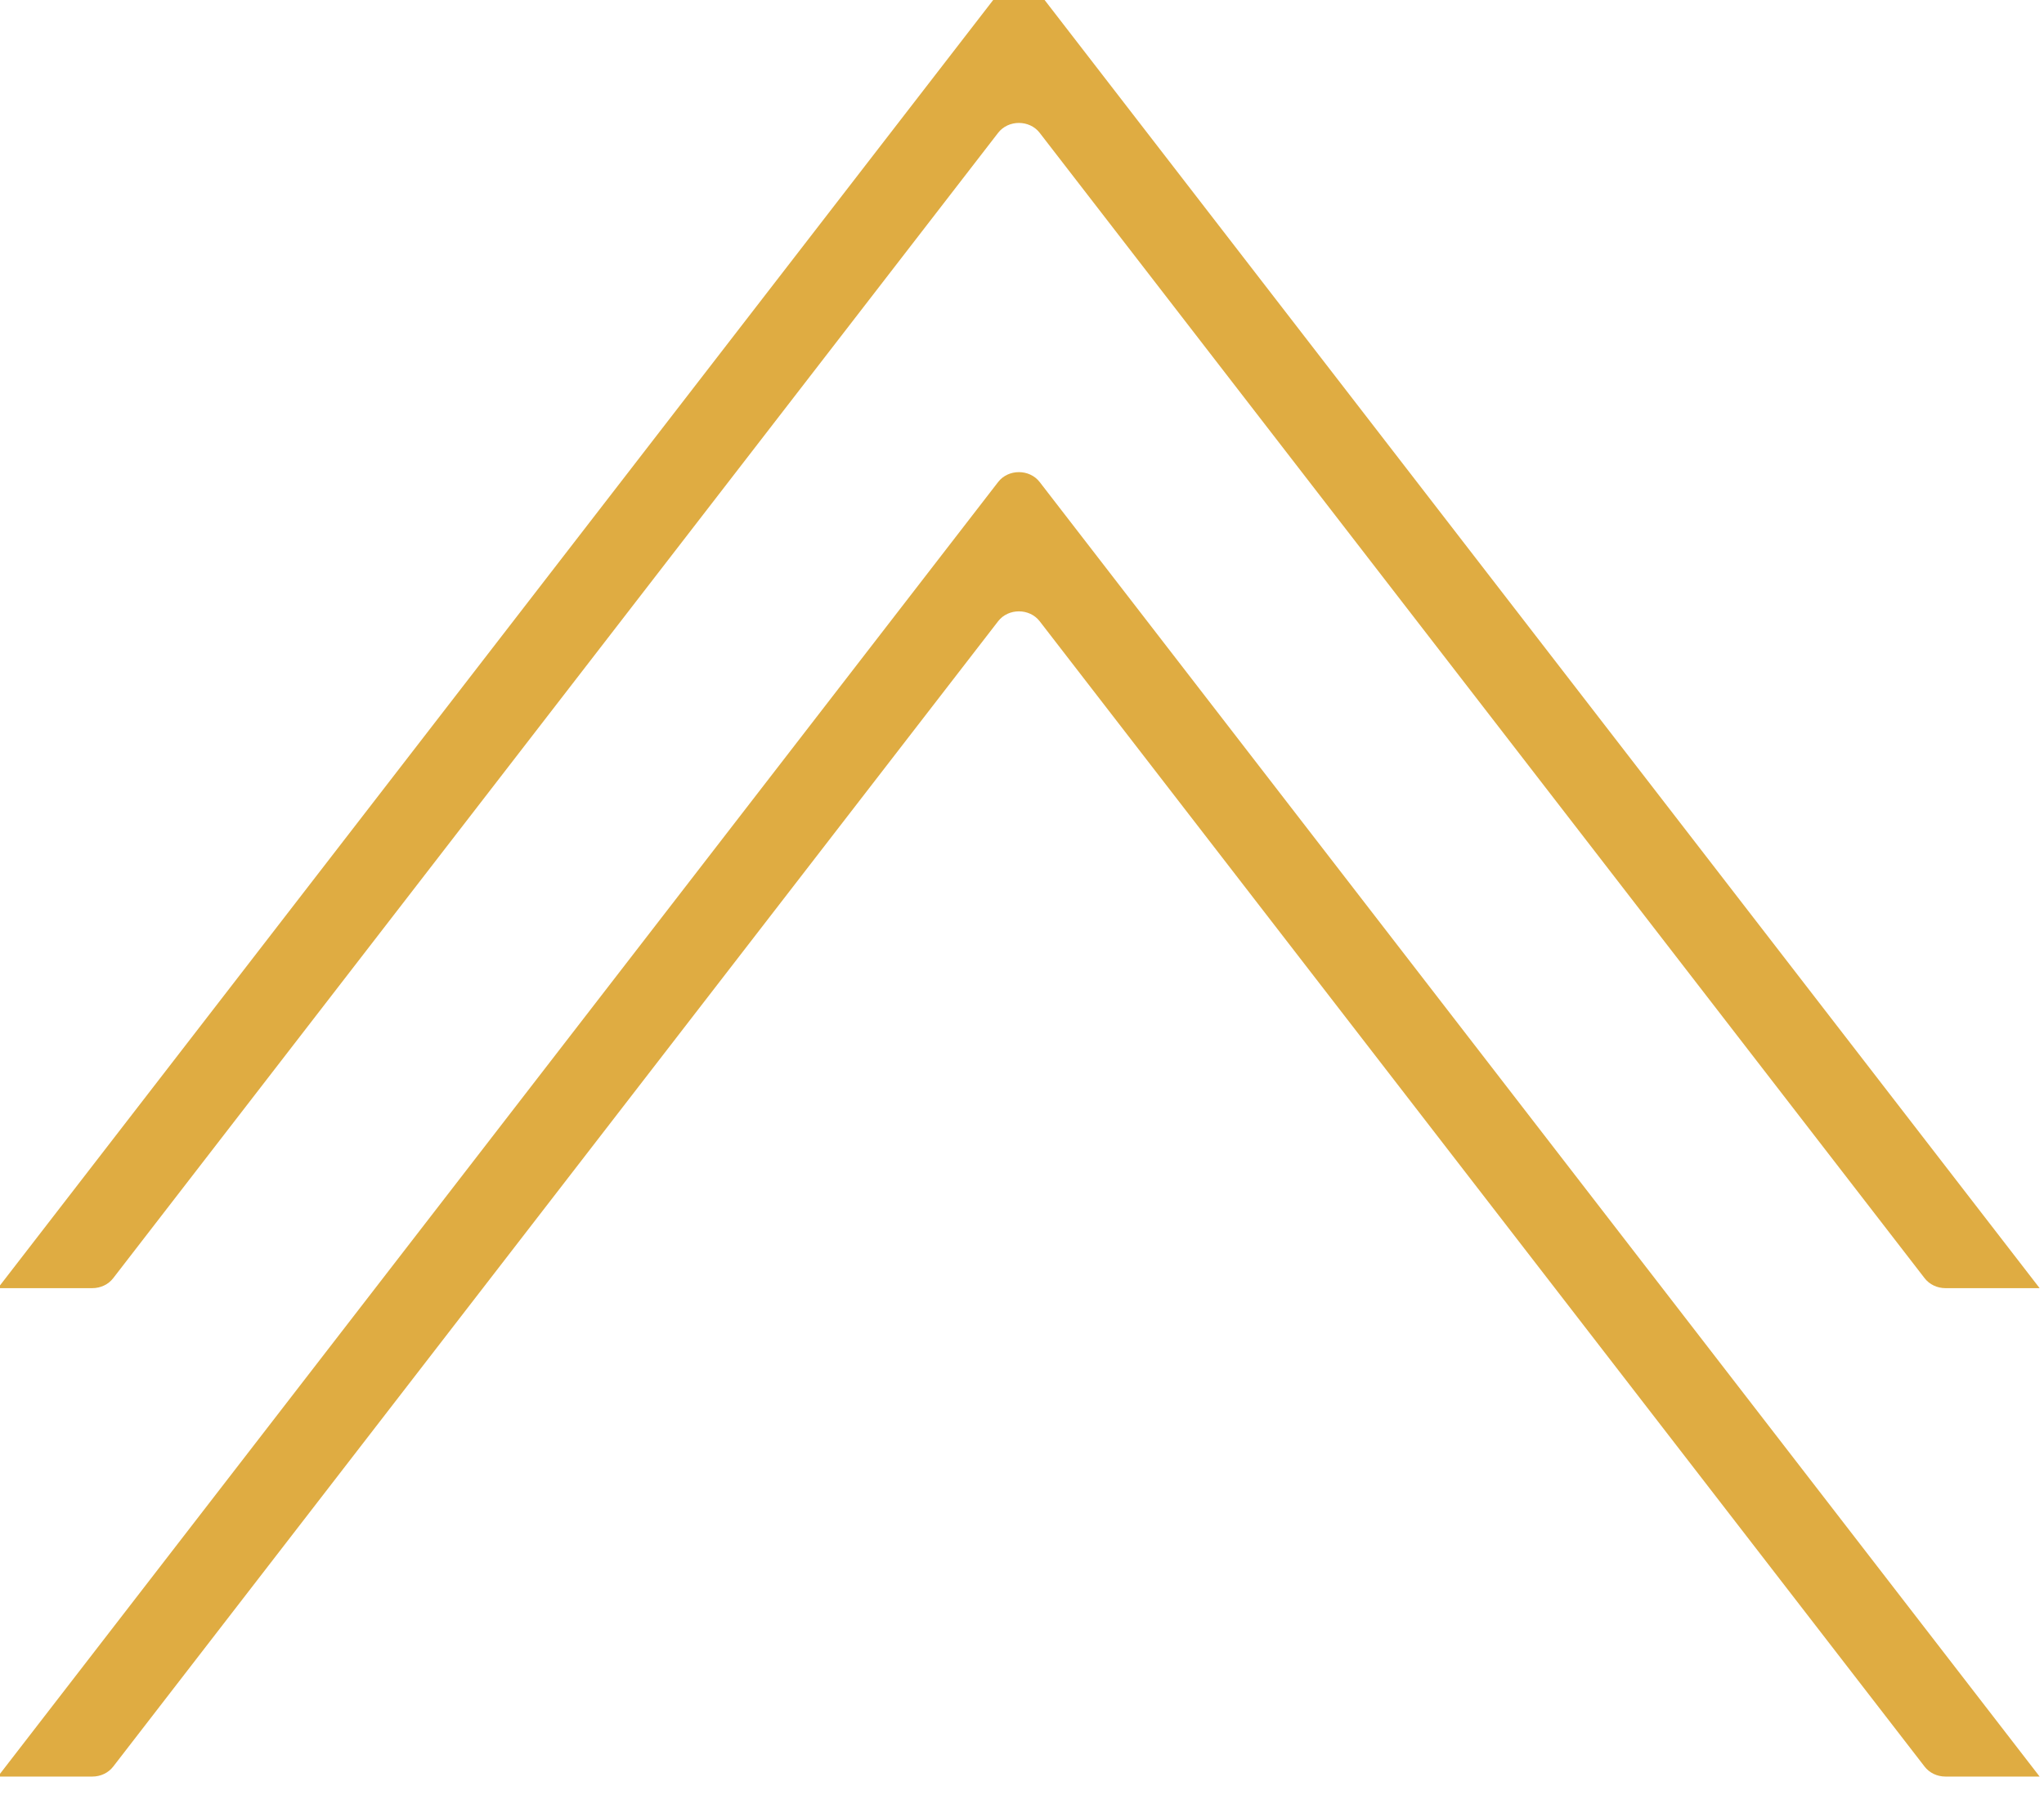
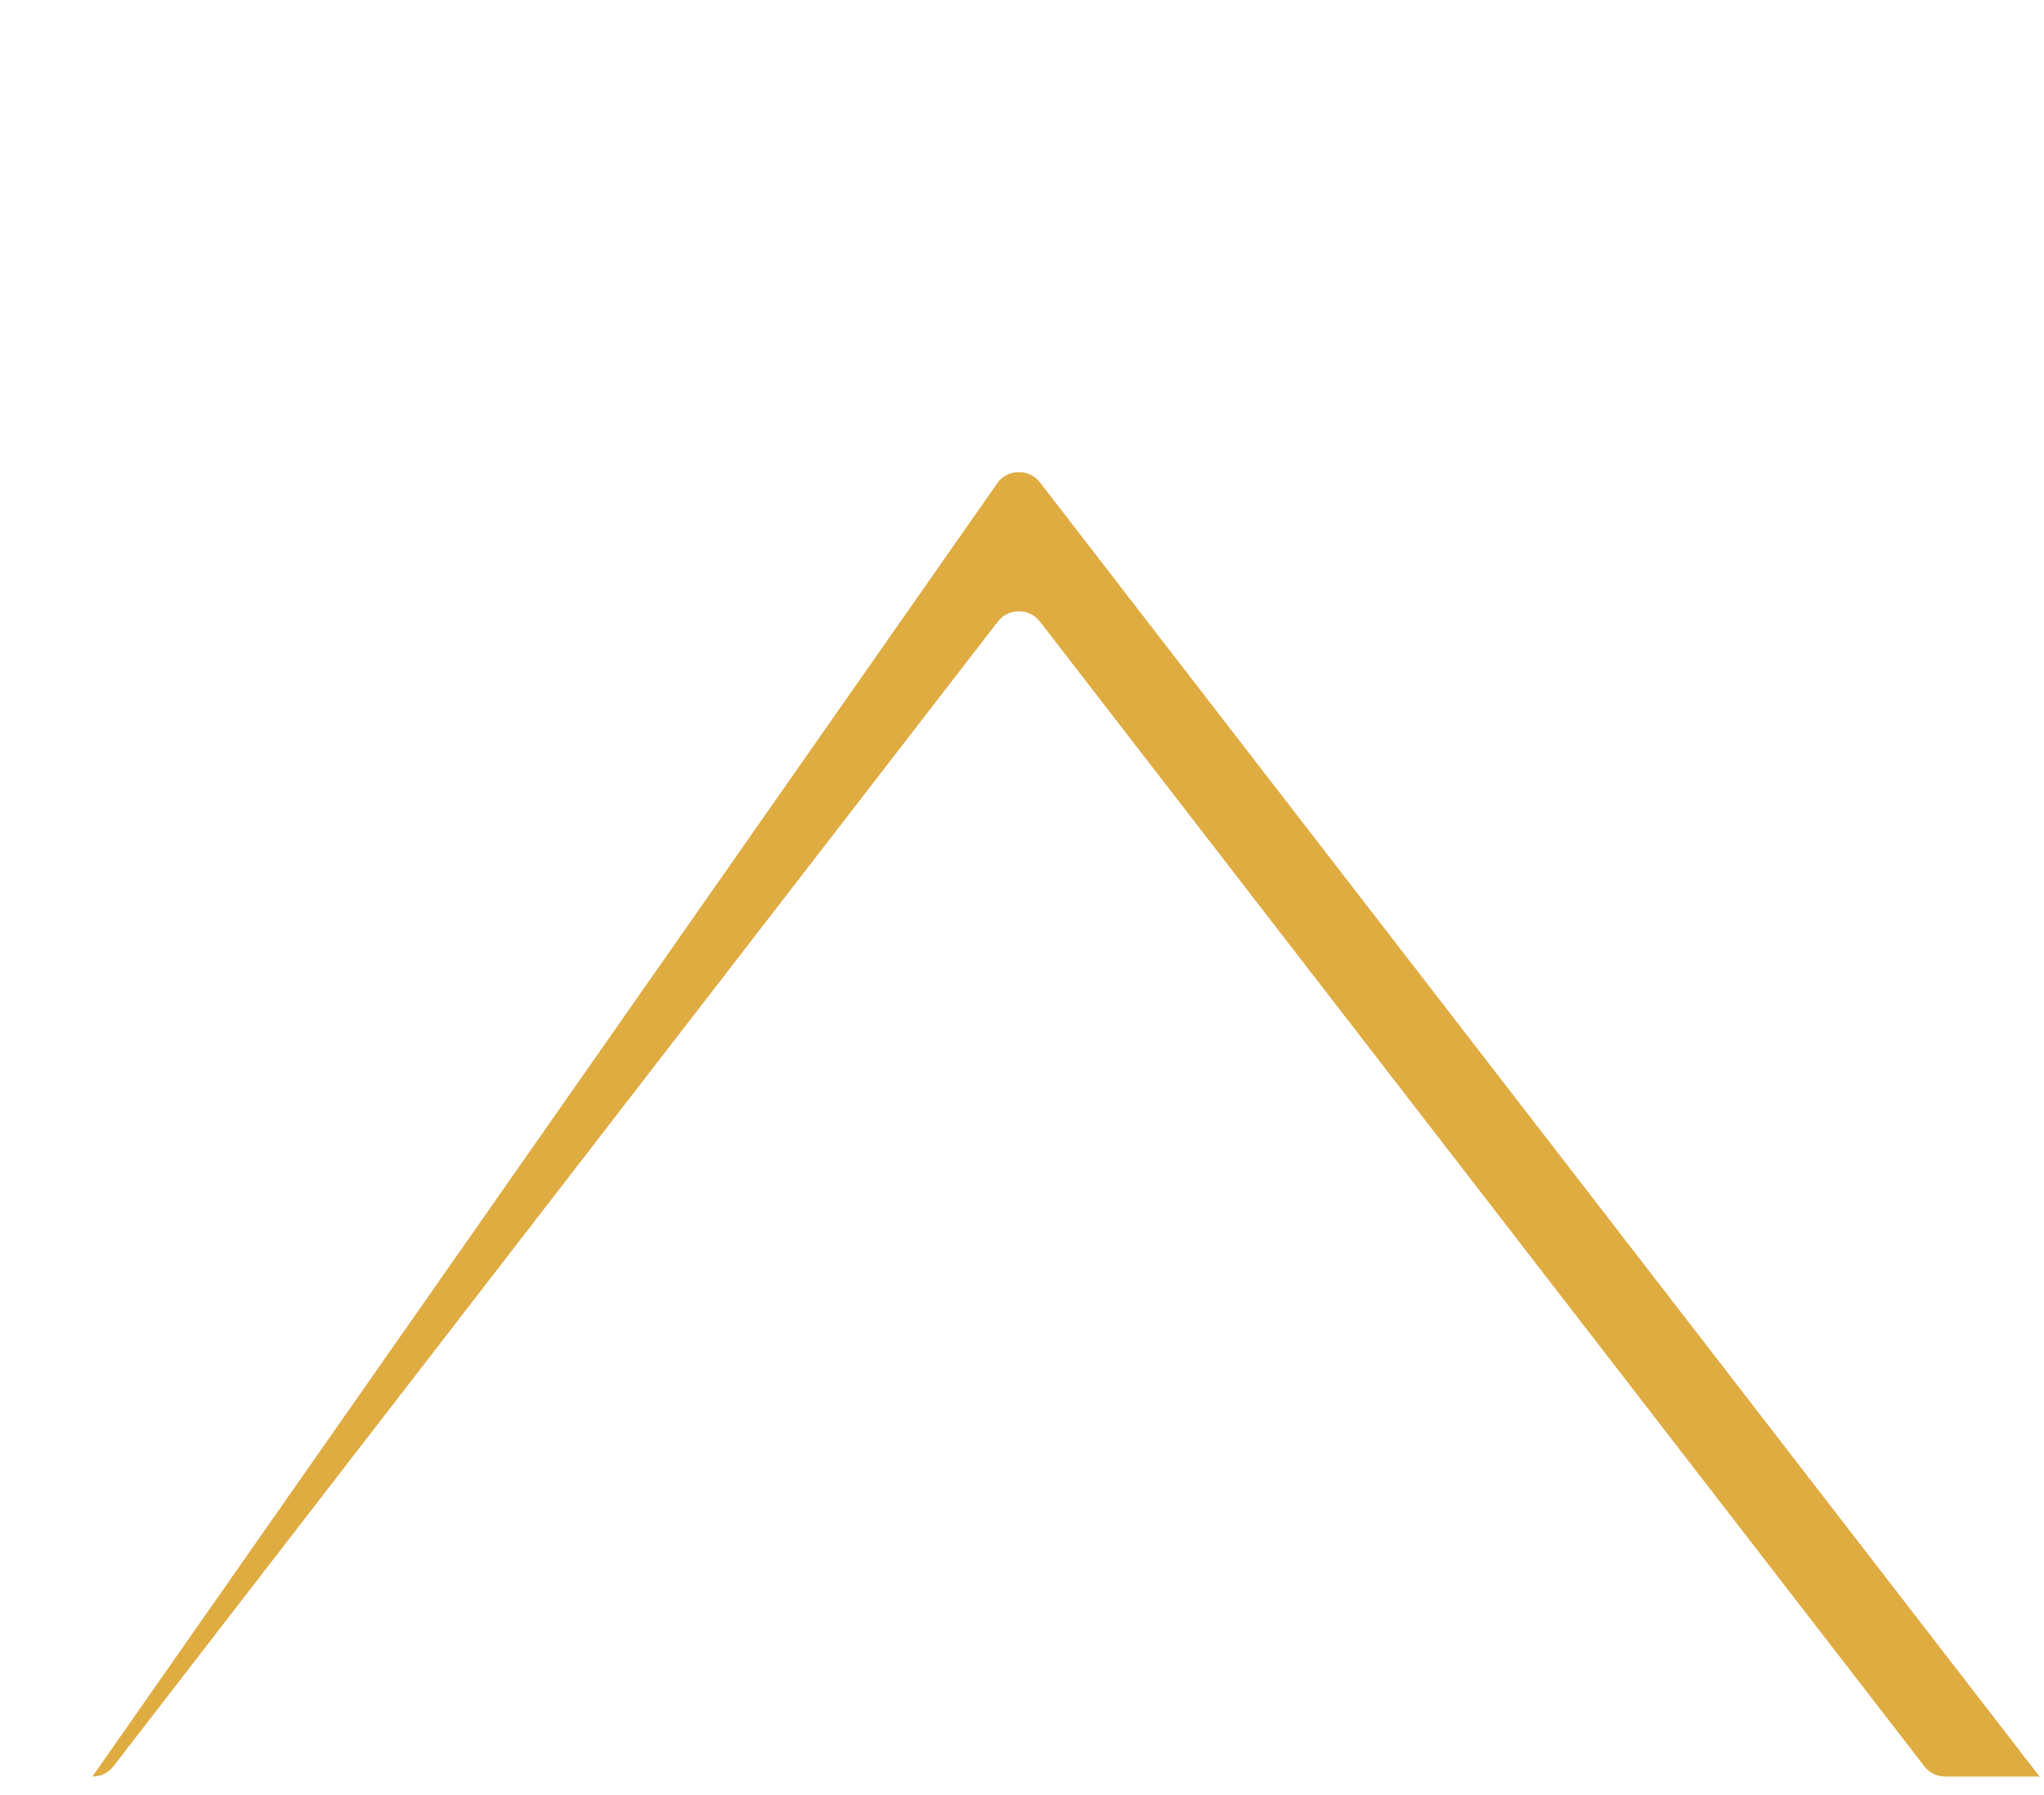
<svg xmlns="http://www.w3.org/2000/svg" xmlns:ns1="http://www.serif.com/" width="100%" height="100%" viewBox="0 0 296 260" version="1.1" xml:space="preserve" style="fill-rule:evenodd;clip-rule:evenodd;stroke-linejoin:round;stroke-miterlimit:2;">
  <g transform="matrix(1,0,0,1,-7852.15,-58857.3)">
    <g id="Page-1" ns1:id="Page 1" transform="matrix(8.333,0,0,8.333,0,0)">
-       <rect x="0" y="0" width="1920" height="7209.58" style="fill:none;" />
      <g id="Layer-1" ns1:id="Layer 1">
        <g transform="matrix(1,0,0,1,960.364,7085.32)">
-           <path d="M0,-22.272C-0.177,-22.502 -0.546,-22.502 -0.723,-22.272L-18.105,0.23L-16.463,0.23C-16.32,0.23 -16.185,0.166 -16.102,0.058L-0.723,-19.852C-0.546,-20.082 -0.177,-20.082 0,-19.852L15.379,0.058C15.462,0.166 15.597,0.23 15.74,0.23L17.377,0.23L0,-22.272Z" style="fill:rgb(223,172,66);fill-rule:nonzero;" />
-         </g>
+           </g>
        <g transform="matrix(1,0,0,1,960.364,7093.81)">
-           <path d="M0,-22.272C-0.177,-22.502 -0.546,-22.502 -0.723,-22.272L-18.105,0.23L-16.463,0.23C-16.32,0.23 -16.185,0.166 -16.102,0.058L-0.723,-19.852C-0.546,-20.082 -0.177,-20.082 0,-19.852L15.379,0.058C15.462,0.166 15.597,0.23 15.74,0.23L17.377,0.23L0,-22.272Z" style="fill:rgb(223,172,66);fill-rule:nonzero;" />
+           <path d="M0,-22.272C-0.177,-22.502 -0.546,-22.502 -0.723,-22.272L-16.463,0.23C-16.32,0.23 -16.185,0.166 -16.102,0.058L-0.723,-19.852C-0.546,-20.082 -0.177,-20.082 0,-19.852L15.379,0.058C15.462,0.166 15.597,0.23 15.74,0.23L17.377,0.23L0,-22.272Z" style="fill:rgb(223,172,66);fill-rule:nonzero;" />
        </g>
      </g>
    </g>
  </g>
</svg>